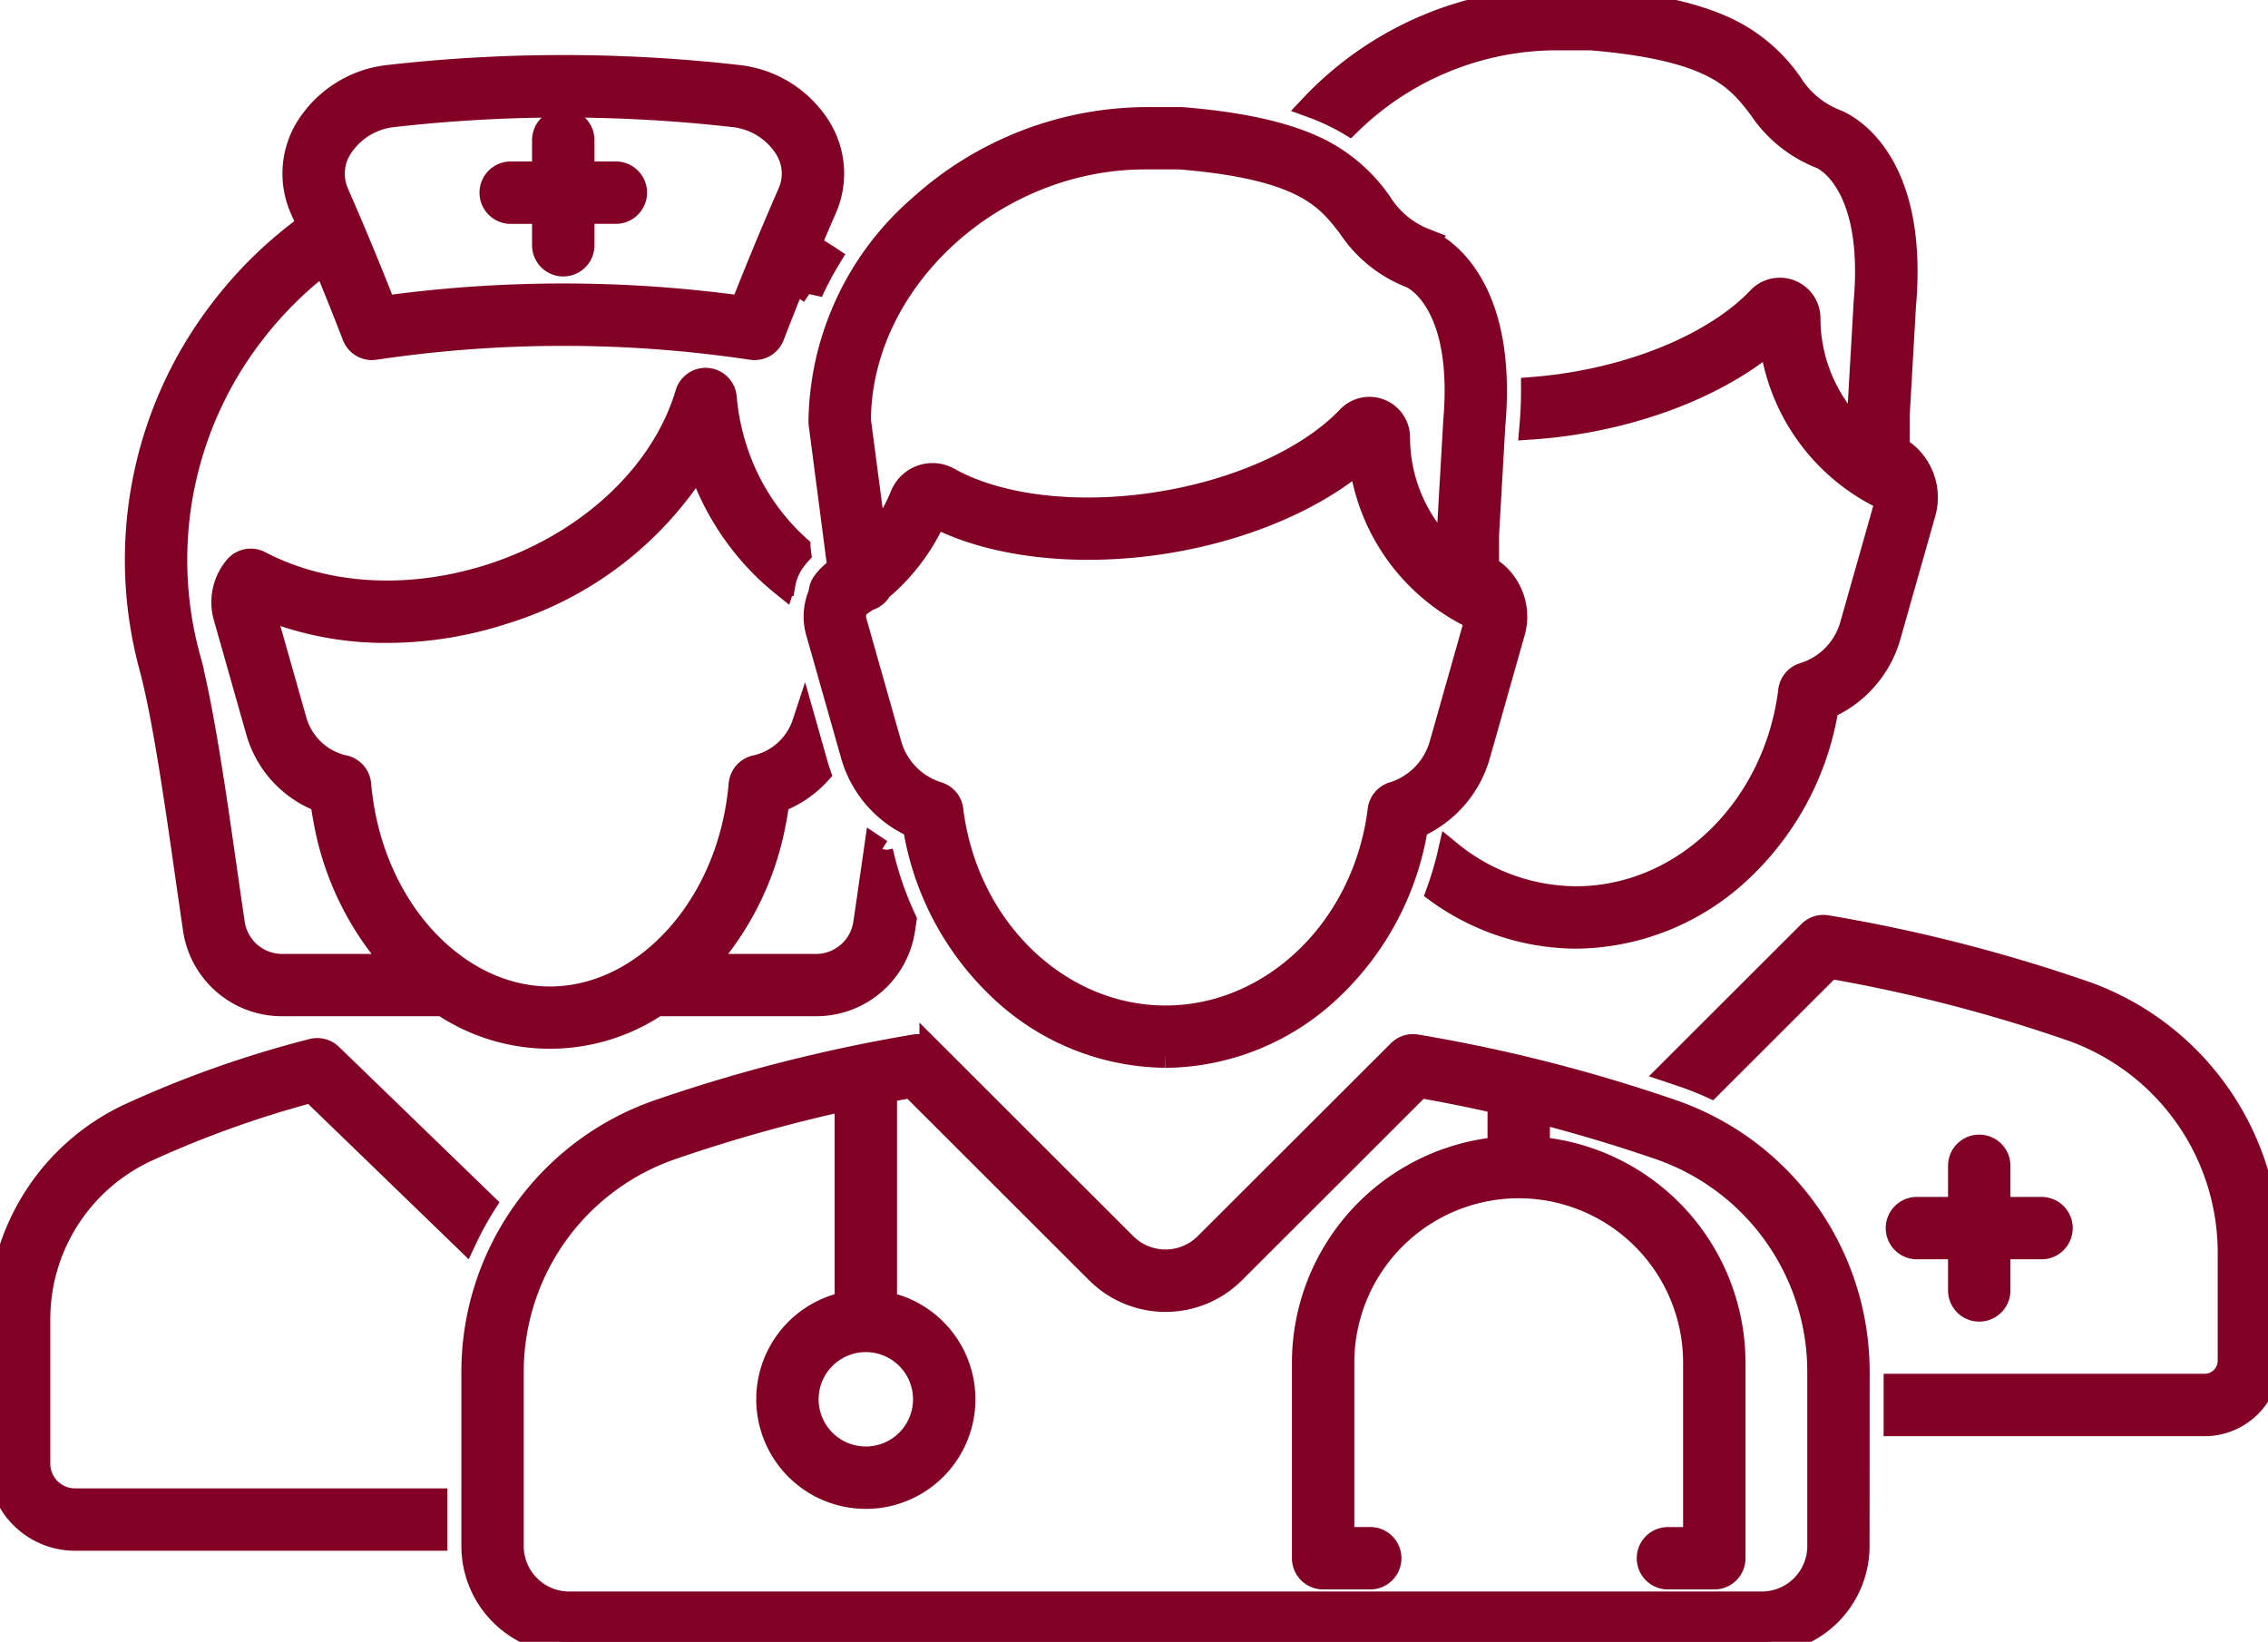
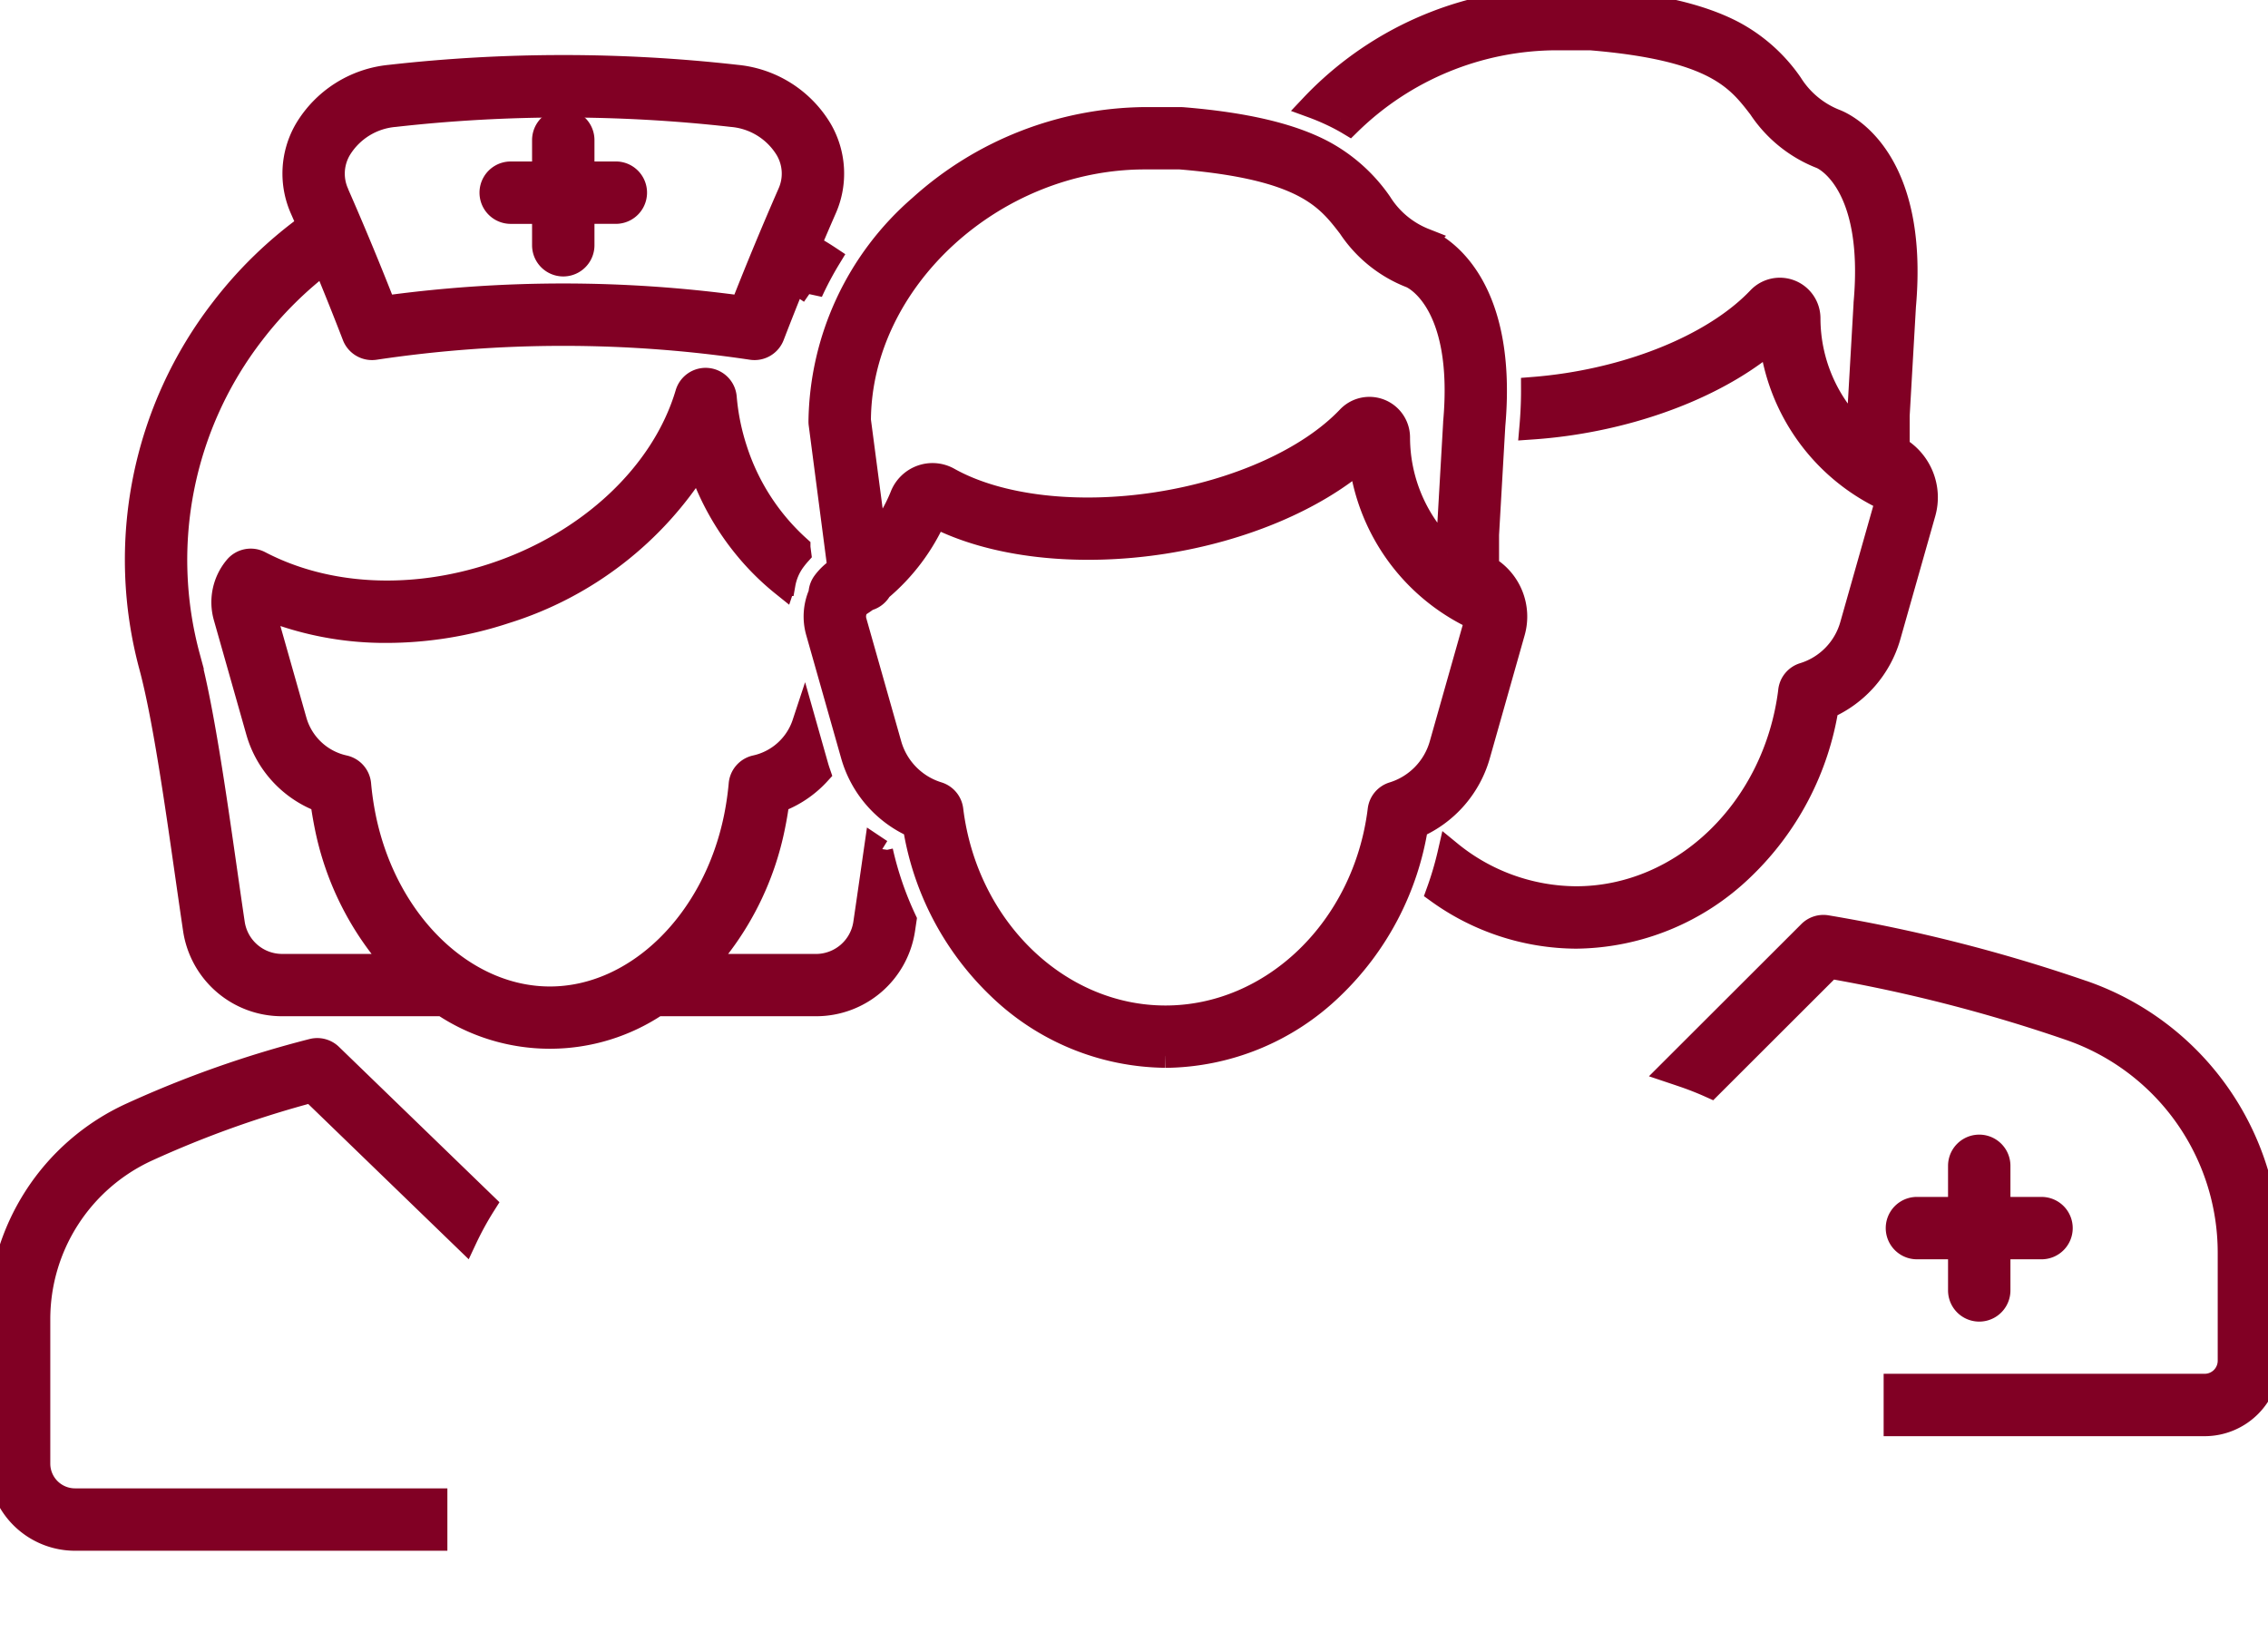
<svg xmlns="http://www.w3.org/2000/svg" width="187.383" height="135.649" viewBox="0 0 187.383 135.649">
  <defs>
    <clipPath id="clip-path">
      <rect id="Rectangle_69" data-name="Rectangle 69" width="187.383" height="135.649" transform="translate(0 0)" fill="#810024" stroke="#810024" stroke-width="2" />
    </clipPath>
  </defs>
  <g id="_145k_" data-name="145k+" transform="translate(0 -0.001)">
    <g id="Group_79" data-name="Group 79" transform="translate(0 0.001)" clip-path="url(#clip-path)">
      <path id="Path_169" data-name="Path 169" d="M905.657,9.784c.244.129.477.26.7.394a24.59,24.59,0,0,1,17.032-7.022h2.9c10.28.846,12.187,3.327,14.03,5.726a10.7,10.7,0,0,0,5.055,4.076c.046.017,4.574,1.851,3.655,12.082,0,.017,0,.034,0,.051l-.618,10.752a13.156,13.156,0,0,1-4.117-9.508v-.025a2.356,2.356,0,0,0-4.066-1.629c-3.259,3.43-9.156,6.093-15.773,7.125-.974.152-1.944.264-2.9.34q.006,1.526-.137,3.171c1.165-.08,2.343-.21,3.525-.395,6.508-1.015,12.447-3.532,16.293-6.851a16.6,16.6,0,0,0,9.589,13.184,1.5,1.5,0,0,1-.047.251l-2.881,10.158a5.979,5.979,0,0,1-3.995,4.089,1.577,1.577,0,0,0-1.1,1.318l0,.024c-1.218,9.766-8.829,17.131-17.7,17.131a16.628,16.628,0,0,1-10.431-3.764,27.433,27.433,0,0,1-.943,3.21,19.672,19.672,0,0,0,11.374,3.71,20.044,20.044,0,0,0,13.724-5.634,23.512,23.512,0,0,0,6.978-13.338,9.116,9.116,0,0,0,5.133-5.883l2.881-10.159a4.676,4.676,0,0,0-2.152-5.314V34.32l.518-9.023c1.1-12.357-4.986-15.026-5.684-15.29a7.642,7.642,0,0,1-3.668-3.047A13.46,13.46,0,0,0,938.1,2.726c-2.669-1.411-6.467-2.3-11.613-2.719Q926.419,0,926.354,0h-2.963a28.038,28.038,0,0,0-18.533,7.242q-.808.73-1.541,1.506a19.391,19.391,0,0,1,2.339,1.035" transform="translate(-794.887 -0.001)" fill="#810024" stroke="#810024" stroke-width="2" />
      <path id="Path_170" data-name="Path 170" d="M1184.335,643.467a131.78,131.78,0,0,0-21.152-5.382,1.577,1.577,0,0,0-1.374.44l-11.451,11.437q.546.183,1.091.369,1.1.379,2.151.851l9.862-9.85a128.786,128.786,0,0,1,19.846,5.118,19.6,19.6,0,0,1,13.193,18.535V673.9a2.079,2.079,0,0,1-2.077,2.077H1168.9v3.155h25.526a5.237,5.237,0,0,0,5.231-5.231v-8.919a22.75,22.75,0,0,0-15.321-21.518" transform="translate(-1012.273 -561.472)" fill="#810024" stroke="#810024" stroke-width="2" />
      <path id="Path_171" data-name="Path 171" d="M35.963,760.07H6.195a3.044,3.044,0,0,1-3.04-3.04V745.088a15.415,15.415,0,0,1,8.987-14.01A85.9,85.9,0,0,1,25.754,726.2l12.661,12.25a25.985,25.985,0,0,1,1.572-2.868L27.312,723.313a1.578,1.578,0,0,0-1.483-.4,88.729,88.729,0,0,0-14.995,5.289A18.576,18.576,0,0,0,0,745.088V757.03a6.2,6.2,0,0,0,6.195,6.195H35.963Z" transform="translate(0 -636.099)" fill="#810024" stroke="#810024" stroke-width="2" />
      <path id="Path_172" data-name="Path 172" d="M155.773,111.079c-.133-.082-.262-.168-.391-.254q-.126.874-.248,1.732-.342,2.386-.654,4.509a4.124,4.124,0,0,1-4.055,3.493h-9.417a24.086,24.086,0,0,0,5.881-11.68c.132-.651.241-1.315.327-1.986a8.606,8.606,0,0,0,3.4-2.28c-.072-.21-.14-.422-.2-.638l-.98-3.457a5.455,5.455,0,0,1-4.011,3.619,1.577,1.577,0,0,0-1.232,1.4,25.127,25.127,0,0,1-.395,2.718c-1.758,8.687-8.224,14.992-15.375,14.992s-13.616-6.305-15.375-14.992a25.149,25.149,0,0,1-.395-2.717,1.577,1.577,0,0,0-1.232-1.4,5.457,5.457,0,0,1-4.083-3.844l-2.678-9.442,0-.012a26.394,26.394,0,0,0,10.319,2.021,31.388,31.388,0,0,0,9.745-1.587A28.946,28.946,0,0,0,140.741,78.88l0,.008a21.639,21.639,0,0,0,4.916,8.264,20.906,20.906,0,0,0,2.042,1.875c.005-.015.01-.029.015-.043a4.7,4.7,0,0,1,.864-1.993q.207-.277.436-.533l-.063-.486a18.51,18.51,0,0,1-5.211-8.066h0a18.98,18.98,0,0,1-.88-4.325,1.577,1.577,0,0,0-3.084-.317c-1.978,6.667-8.124,12.419-16.038,15.011-6.776,2.219-13.81,1.846-19.3-1.025a1.577,1.577,0,0,0-1.938.382,4.446,4.446,0,0,0-.878,4.078l2.678,9.442a8.6,8.6,0,0,0,5.325,5.739c.086.67.2,1.335.327,1.986a24.085,24.085,0,0,0,5.881,11.68h-9.556a4.124,4.124,0,0,1-4.055-3.493c-.211-1.416-.426-2.92-.654-4.512-.89-6.216-1.9-13.262-3.039-17.523A30.669,30.669,0,0,1,103.87,68.24a31.123,31.123,0,0,1,5.928-5.888c.847,2.037,1.669,4.087,2.456,6.13a1.575,1.575,0,0,0,1.705.993,105.3,105.3,0,0,1,31.137,0,1.577,1.577,0,0,0,1.705-.993q.865-2.246,1.783-4.5.719.4,1.4.872a27.083,27.083,0,0,1,1.491-2.809q-.812-.539-1.672-1,.638-1.511,1.293-3.008a7.176,7.176,0,0,0-.337-6.565,9.065,9.065,0,0,0-6.933-4.379,127.618,127.618,0,0,0-28.595,0,9.064,9.064,0,0,0-6.931,4.379,7.176,7.176,0,0,0-.337,6.565q.287.656.572,1.316a34.248,34.248,0,0,0-7.165,6.957,33.8,33.8,0,0,0-5.883,29.527c1.091,4.079,2.086,11.026,2.963,17.155.229,1.6.445,3.1.657,4.53a7.253,7.253,0,0,0,7.175,6.183H119.6a15.834,15.834,0,0,0,17.647,0h13.179a7.253,7.253,0,0,0,7.175-6.183c.038-.257.077-.518.116-.781a27.365,27.365,0,0,1-1.942-5.671M110.847,56.77l-.01-.023a4,4,0,0,1,.208-3.714,5.908,5.908,0,0,1,4.54-2.8,124.45,124.45,0,0,1,27.884,0,5.908,5.908,0,0,1,4.542,2.8,4,4,0,0,1,.208,3.714l-.01.023c-1.356,3.1-2.664,6.255-3.9,9.406a108.436,108.436,0,0,0-29.569,0c-1.232-3.151-2.54-6.309-3.9-9.406" transform="translate(-82.99 -40.742)" fill="#810024" stroke="#810024" stroke-width="2" />
      <path id="Path_173" data-name="Path 173" d="M342.715,87.647h-2.766a1.577,1.577,0,1,0,0,3.155h2.766v2.766a1.577,1.577,0,1,0,3.155,0V90.8h2.766a1.577,1.577,0,1,0,0-3.155H345.87V84.881a1.577,1.577,0,0,0-3.155,0Z" transform="translate(-297.755 -73.305)" fill="#810024" stroke="#810024" stroke-width="2" />
      <path id="Path_174" data-name="Path 174" d="M1319.7,796.036a1.576,1.576,0,0,1-1.577,1.577h-3.569v3.57a1.577,1.577,0,1,1-3.155,0v-3.57h-3.57a1.577,1.577,0,0,1,0-3.155h3.57V790.89a1.577,1.577,0,0,1,3.155,0v3.569h3.569a1.577,1.577,0,0,1,1.577,1.577" transform="translate(-1149.451 -694.567)" fill="#810024" stroke="#810024" stroke-width="2" />
      <path id="Path_175" data-name="Path 175" d="M590.389,159.414a20.044,20.044,0,0,0,13.724-5.634,23.512,23.512,0,0,0,6.978-13.338,9.116,9.116,0,0,0,5.133-5.883L619.1,124.4a4.673,4.673,0,0,0-2.152-5.315v-2.733l.518-9.023c1.1-12.357-4.986-15.026-5.684-15.29a7.643,7.643,0,0,1-3.668-3.047,13.461,13.461,0,0,0-4.726-4.234c-2.669-1.411-6.467-2.3-11.613-2.719-.042,0-.085-.005-.128-.005h-2.963a28.038,28.038,0,0,0-18.533,7.242,23.851,23.851,0,0,0-8.26,17.741,1.573,1.573,0,0,0,.013.2l1.559,11.948a4.639,4.639,0,0,0-1.257,1.159,1.572,1.572,0,0,0-.313.909,4.632,4.632,0,0,0-.223,3.164l2.881,10.158a9.116,9.116,0,0,0,5.132,5.883,23.511,23.511,0,0,0,6.978,13.338,20.045,20.045,0,0,0,13.724,5.634M572.683,139.1a1.577,1.577,0,0,0-1.1-1.318,5.979,5.979,0,0,1-3.995-4.089l-2.881-10.158a1.51,1.51,0,0,1,.252-1.325q.412-.263.807-.548l.067-.019a1.576,1.576,0,0,0,.967-.787,16.687,16.687,0,0,0,4.552-6.073c4.741,2.468,11.746,3.279,18.88,2.167,6.508-1.015,12.447-3.532,16.293-6.851a16.6,16.6,0,0,0,9.59,13.185,1.528,1.528,0,0,1-.048.251L613.188,133.7a5.979,5.979,0,0,1-3.994,4.089,1.578,1.578,0,0,0-1.1,1.3c0,.017,0,.035-.006.053-1.222,9.761-8.831,17.12-17.7,17.12s-16.484-7.363-17.7-17.121Zm-7.632-32.189c.063-11.586,11.081-21.727,23.637-21.727h2.9c10.28.846,12.187,3.327,14.03,5.726a10.7,10.7,0,0,0,5.055,4.076c.046.017,4.574,1.851,3.655,12.082,0,.017,0,.034,0,.051l-.618,10.752a13.155,13.155,0,0,1-4.117-9.508v-.025a2.357,2.357,0,0,0-4.066-1.629c-3.259,3.43-9.156,6.093-15.773,7.125-6.691,1.043-13.16.278-17.3-2.046a2.687,2.687,0,0,0-2.21-.189,2.72,2.72,0,0,0-1.618,1.557,13.291,13.291,0,0,1-2.263,3.725Z" transform="translate(-494.095 -72.186)" fill="#810024" stroke="#810024" stroke-width="2" />
-       <path id="Path_176" data-name="Path 176" d="M440.231,747.016A22.75,22.75,0,0,0,424.909,725.5a131.793,131.793,0,0,0-21.151-5.382,1.578,1.578,0,0,0-1.374.44l-15.96,15.94a4.776,4.776,0,0,1-6.741,0l-15.96-15.94a1.576,1.576,0,0,0-1.374-.44A131.794,131.794,0,0,0,341.2,725.5a22.75,22.75,0,0,0-15.321,21.518V761.4a7.914,7.914,0,0,0,7.9,7.9h98.544a7.914,7.914,0,0,0,7.9-7.9ZM333.782,766.15a4.756,4.756,0,0,1-4.75-4.75V747.016a19.594,19.594,0,0,1,13.193-18.535,129.756,129.756,0,0,1,14.493-4.067V741.37a8.054,8.054,0,1,0,3.155,0v-17.6q1.1-.211,2.2-.4l15.384,15.365a7.935,7.935,0,0,0,11.2,0l15.383-15.365q3.311.574,6.62,1.335v3.88a17.76,17.76,0,0,0-16.16,17.666V762.4a1.577,1.577,0,0,0,1.577,1.577h3.892a1.577,1.577,0,1,0,0-3.155h-2.315V746.243a14.582,14.582,0,0,1,29.165,0v14.582h-2.252a1.577,1.577,0,1,0,0,3.155h3.829a1.577,1.577,0,0,0,1.577-1.577v-16.16a17.76,17.76,0,0,0-16.16-17.666v-3.114c3.383.867,6.748,1.874,10.072,3.018a19.594,19.594,0,0,1,13.193,18.535V761.4a4.756,4.756,0,0,1-4.75,4.75Zm29.413-16.882a4.9,4.9,0,1,1-4.9-4.9,4.905,4.905,0,0,1,4.9,4.9" transform="translate(-286.76 -633.656)" fill="#810024" stroke="#810024" stroke-width="2" />
    </g>
  </g>
</svg>